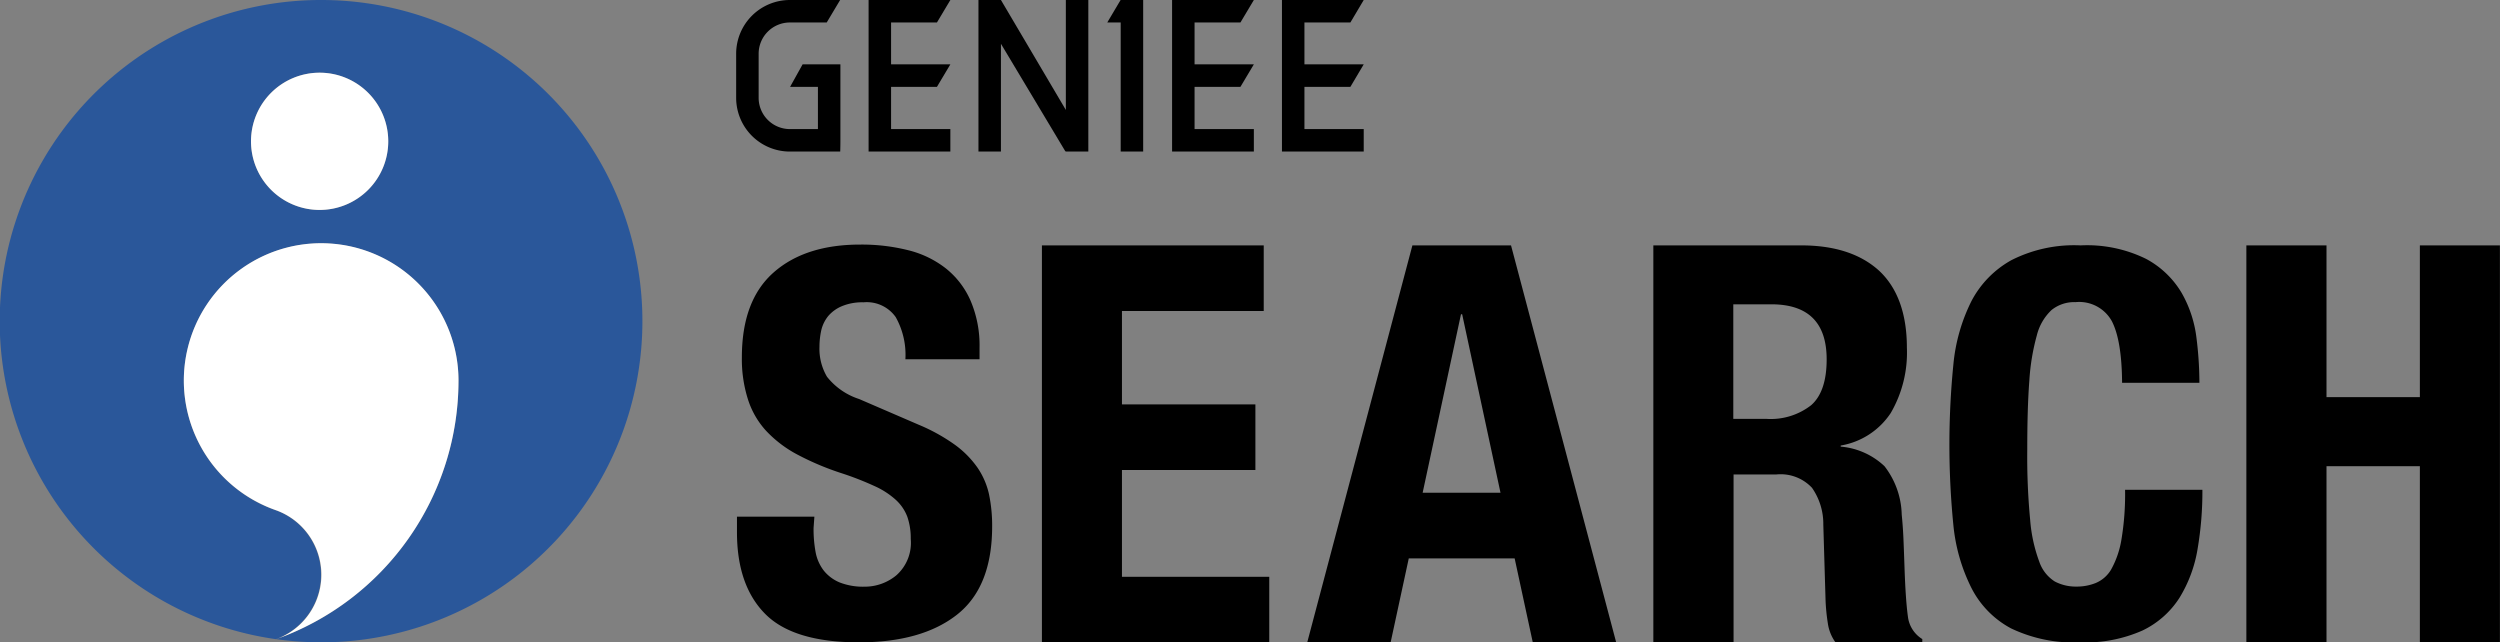
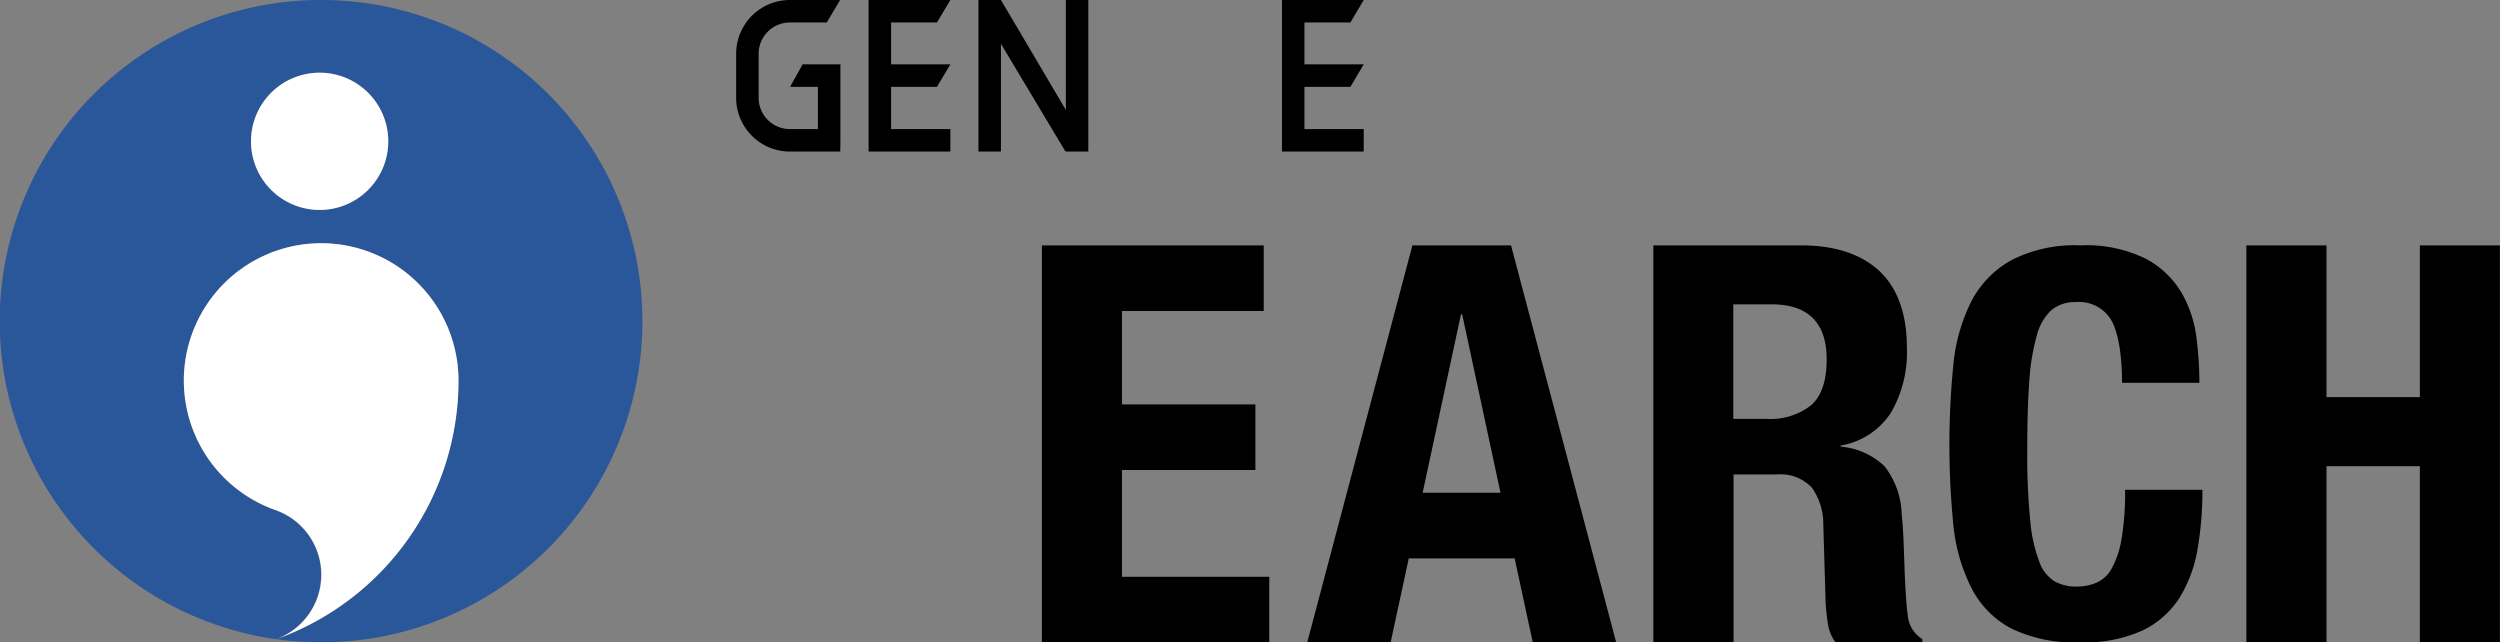
<svg xmlns="http://www.w3.org/2000/svg" viewBox="0 0 275.79 70.87">
  <rect x="0" y="0" width="275.79" height="70.87" fill="#808080" stroke="none" />
  <defs>
    <style>.a{fill:#2a579a;}.b{fill:#fff;}</style>
  </defs>
  <path d="M129.8,56.29h-5.55a5.93,5.93,0,0,1-5.93-5.92V45.49a5.93,5.93,0,0,1,5.93-5.92h5.54l-1.48,2.48h-4.06a3.45,3.45,0,0,0-3.45,3.44v4.88a3.45,3.45,0,0,0,3.45,3.44h3.09V49.15h-3.07l1.38-2.48h4.17v8.38C129.82,55.74,129.8,56.29,129.8,56.29Z" transform="translate(-37.11 -39.57)" />
  <polygon points="103.36 9.58 104.84 7.1 98.3 7.1 98.3 2.48 103.36 2.48 104.84 0 95.82 0 95.82 16.72 104.84 16.72 104.84 14.24 98.3 14.24 98.3 9.58 103.36 9.58" />
-   <polygon points="136.84 9.58 138.32 7.1 131.78 7.1 131.78 2.48 136.84 2.48 138.32 0 129.3 0 129.3 16.72 138.32 16.72 138.32 14.24 131.78 14.24 131.78 9.58 136.84 9.58" />
  <polygon points="148.97 9.58 150.44 7.1 143.9 7.1 143.9 2.48 148.97 2.48 150.44 0 141.42 0 141.42 16.72 150.44 16.72 150.44 14.24 143.9 14.24 143.9 9.58 148.97 9.58" />
  <polygon points="117.58 0 117.58 12.13 110.42 0 110.42 0 110.42 0 107.94 0 107.94 16.72 110.42 16.72 110.42 4.83 117.54 16.72 117.58 16.66 117.58 16.72 120.06 16.72 120.06 0 117.58 0" />
-   <polygon points="123.63 0 123.62 0 122.15 2.48 123.63 2.48 123.63 16.72 126.11 16.72 126.11 2.48 126.11 0 123.63 0" />
  <path class="a" d="M72.54,39.57a35.43,35.43,0,0,0-5,70.51,7.56,7.56,0,0,0-.07-14.24h0A15.15,15.15,0,1,1,87.69,81.55a30.3,30.3,0,0,1-20.11,28.53,35.43,35.43,0,1,0,5-70.51Zm-.18,23.16a7.57,7.57,0,1,1,7.58-7.57A7.57,7.57,0,0,1,72.36,62.73Z" transform="translate(-37.11 -39.57)" />
  <path class="b" d="M67.58,110.08a7.56,7.56,0,0,0-.07-14.24h0A15.15,15.15,0,1,1,87.69,81.55a30.3,30.3,0,0,1-20.11,28.53m4.78-47.35a7.57,7.57,0,1,1,7.58-7.57A7.57,7.57,0,0,1,72.36,62.73Z" transform="translate(-37.11 -39.57)" />
-   <path d="M126.86,97.81a14,14,0,0,0,.23,2.7,4.76,4.76,0,0,0,.89,2,4.42,4.42,0,0,0,1.75,1.31,7.07,7.07,0,0,0,2.75.47,5.45,5.45,0,0,0,3.53-1.27,4.78,4.78,0,0,0,1.57-4,7.21,7.21,0,0,0-.38-2.45,4.86,4.86,0,0,0-1.28-1.87,8.92,8.92,0,0,0-2.34-1.51,33.7,33.7,0,0,0-3.58-1.4,30.36,30.36,0,0,1-4.92-2.07,13.13,13.13,0,0,1-3.47-2.64,9.29,9.29,0,0,1-2-3.49,14.63,14.63,0,0,1-.66-4.6q0-6.27,3.5-9.36t9.6-3.08a21,21,0,0,1,5.24.62,11,11,0,0,1,4.15,2,9.3,9.3,0,0,1,2.73,3.55,12.55,12.55,0,0,1,1,5.19V79.2h-8.18a8.51,8.51,0,0,0-1.07-4.65,3.91,3.91,0,0,0-3.55-1.63,5.85,5.85,0,0,0-2.37.42,4,4,0,0,0-1.52,1.09,3.91,3.91,0,0,0-.77,1.57,8.57,8.57,0,0,0-.2,1.84,6.07,6.07,0,0,0,.83,3.29,7.43,7.43,0,0,0,3.55,2.46l6.58,2.84a20.2,20.2,0,0,1,4,2.22,10.71,10.71,0,0,1,2.46,2.49,8.41,8.41,0,0,1,1.28,2.94,16.82,16.82,0,0,1,.35,3.55q0,6.7-3.88,9.75t-10.82,3.05q-7.23,0-10.34-3.14t-3.11-9V96.57h8.54Z" transform="translate(-37.11 -39.57)" />
  <path d="M176.52,73.88H160.88v10.3H175.6v7.24H160.88V103.2h16.25v7.23H152.05V66.64h24.47Z" transform="translate(-37.11 -39.57)" />
  <path d="M203.8,66.64l11.6,43.79h-9.2l-2-9.26H192.52l-2,9.26h-9.2l11.6-43.79Zm-1.16,27.29-4.23-19.69h-.13l-4.23,19.69Z" transform="translate(-37.11 -39.57)" />
  <path d="M235.81,66.64q5.52,0,8.59,2.79c2,1.86,3.07,4.69,3.07,8.49a13.25,13.25,0,0,1-1.78,7.21,8.25,8.25,0,0,1-5.52,3.59v.12A8,8,0,0,1,245,91a9.05,9.05,0,0,1,1.9,5.33c.08.82.15,1.71.19,2.67s.08,2,.12,3.22c.08,2.33.2,4.11.37,5.34a3.37,3.37,0,0,0,1.59,2.51v.37h-9.57a4.69,4.69,0,0,1-.85-2.11,21.86,21.86,0,0,1-.25-2.49l-.25-8.4A6.94,6.94,0,0,0,237,93.38a4.74,4.74,0,0,0-3.93-1.47h-4.72v18.52H219.5V66.64ZM232,85.78a7.26,7.26,0,0,0,4.91-1.51q1.71-1.5,1.71-5.06,0-6.08-6.13-6.07h-4.17V85.78Z" transform="translate(-37.11 -39.57)" />
  <path d="M270.08,75a4.11,4.11,0,0,0-4-2.1,4,4,0,0,0-2.64.86,5.72,5.72,0,0,0-1.63,2.79,24.14,24.14,0,0,0-.83,5c-.16,2.08-.23,4.62-.23,7.62a73.35,73.35,0,0,0,.32,7.76,17,17,0,0,0,1,4.59,4.17,4.17,0,0,0,1.72,2.2,5,5,0,0,0,2.4.56,5.6,5.6,0,0,0,2.1-.39A3.57,3.57,0,0,0,270,102.4a10.13,10.13,0,0,0,1.13-3.26,30.35,30.35,0,0,0,.41-5.54h8.53a37.76,37.76,0,0,1-.53,6.52,14.86,14.86,0,0,1-2,5.4,9.93,9.93,0,0,1-4.09,3.61,15.49,15.49,0,0,1-6.85,1.3,16,16,0,0,1-7.64-1.54,10.38,10.38,0,0,1-4.36-4.44,19.65,19.65,0,0,1-2-6.94,89.63,89.63,0,0,1,0-17.74,19.7,19.7,0,0,1,2-7A11,11,0,0,1,259,68.27a15.29,15.29,0,0,1,7.64-1.63,14.74,14.74,0,0,1,7.2,1.48,10.08,10.08,0,0,1,3.94,3.76,13.12,13.12,0,0,1,1.63,4.92,40,40,0,0,1,.33,5h-8.53Q271.18,77.13,270.08,75Z" transform="translate(-37.11 -39.57)" />
  <path d="M293.76,66.64V83.38h10.3V66.64h8.83v43.79h-8.83V91h-10.3v19.44h-8.84V66.64Z" transform="translate(-37.11 -39.57)" />
</svg>